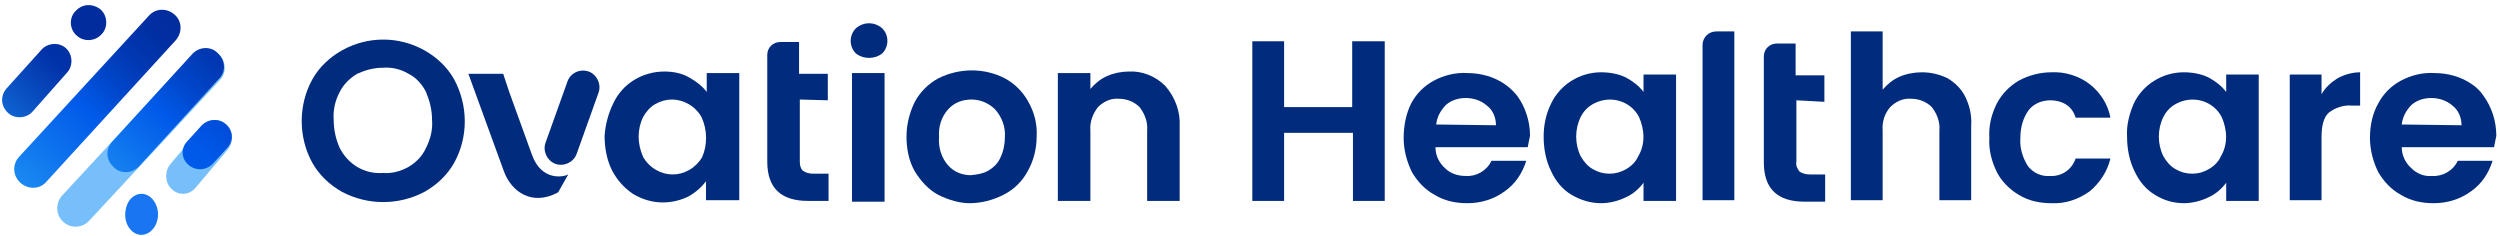
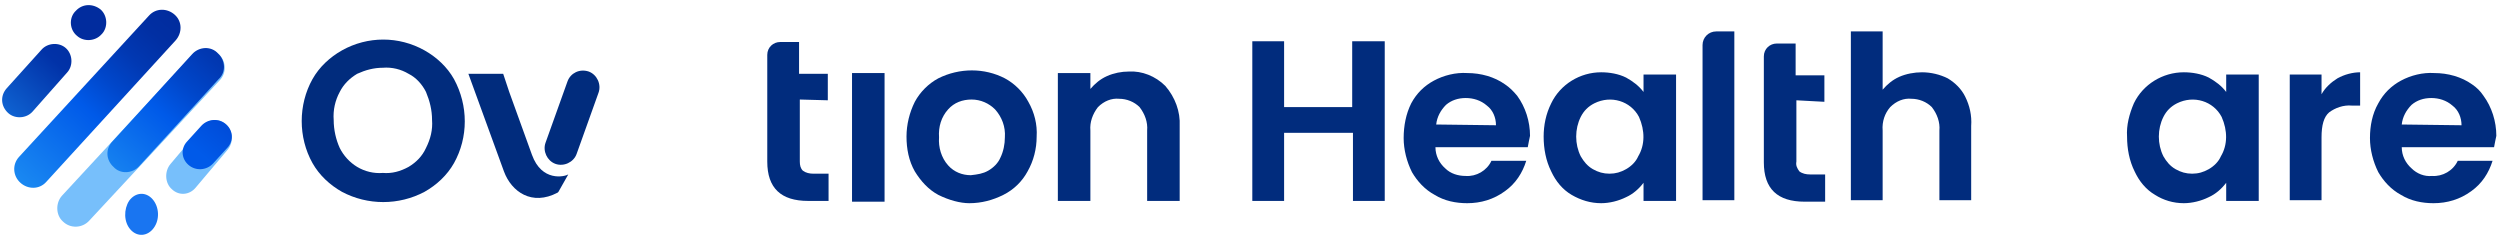
<svg xmlns="http://www.w3.org/2000/svg" width="350" height="33" viewBox="0 0 350 33" fill="none">
  <path d="M23.871 22.955L28.352 17.648C29.229 16.607 30.69 16.503 31.664 17.439C32.638 18.376 32.735 19.937 31.859 20.978L27.378 26.285C26.501 27.326 25.04 27.43 24.066 26.493C23.092 25.661 22.995 23.996 23.871 22.955Z" fill="#77BFFB" />
  <path d="M18.08 28.106C18.942 26.918 20.38 26.799 21.338 27.868C22.297 28.938 22.393 30.72 21.53 31.908C20.668 33.096 19.23 33.215 18.272 32.145C17.313 31.076 17.313 29.294 18.08 28.106Z" fill="#1975F1" />
  <path d="M26.19 19.809L28.207 17.587C29.115 16.62 30.627 16.524 31.636 17.393C32.644 18.263 32.745 19.712 31.838 20.678L29.821 22.9C28.913 23.866 27.4 23.963 26.392 23.093C25.383 22.224 25.282 20.775 26.19 19.809Z" fill="url(#paint0_linear_48_20071)" />
  <path d="M193.863 5.777V28.13H189.414V18.595H179.774V28.13H175.324V5.777H179.774V14.993H189.308V5.777H193.863Z" fill="#012C7D" />
  <path d="M213.886 20.608H200.962C200.962 21.774 201.491 22.833 202.339 23.575C203.08 24.316 204.14 24.634 205.199 24.634C206.682 24.74 208.165 23.892 208.801 22.515H213.674C213.144 24.21 212.191 25.694 210.708 26.753C209.119 27.918 207.318 28.448 205.411 28.448C203.822 28.448 202.233 28.13 200.856 27.283C199.478 26.541 198.419 25.376 197.678 24.104C196.936 22.621 196.512 20.926 196.512 19.337C196.512 17.642 196.83 15.947 197.572 14.464C198.313 13.087 199.373 12.027 200.75 11.286C202.127 10.544 203.822 10.121 205.411 10.227C207.318 10.227 209.225 10.756 210.708 11.816C211.344 12.239 211.873 12.769 212.403 13.405C213.568 14.994 214.204 17.007 214.204 19.019C214.098 19.443 213.992 20.079 213.886 20.608ZM209.437 17.536C209.437 16.477 209.013 15.418 208.165 14.782C207.318 14.04 206.258 13.723 205.199 13.723C204.14 13.723 203.186 14.04 202.445 14.676C201.703 15.418 201.173 16.371 201.068 17.43L209.437 17.536Z" fill="#012C7D" />
  <path d="M217.17 14.464C218.441 11.815 221.195 10.12 224.162 10.12C225.327 10.12 226.598 10.332 227.658 10.862C228.611 11.391 229.459 12.027 230.094 12.874V10.438H234.649V28.13H230.094V25.587C229.459 26.435 228.611 27.176 227.658 27.6C226.598 28.13 225.327 28.447 224.162 28.447C222.679 28.447 221.301 28.024 220.03 27.282C218.759 26.541 217.805 25.375 217.17 23.998C216.428 22.515 216.11 20.82 216.11 19.125C216.11 17.536 216.428 15.947 217.17 14.464ZM229.459 16.37C228.293 14.146 225.539 13.298 223.208 14.464C222.361 14.887 221.725 15.523 221.301 16.37C220.878 17.218 220.666 18.171 220.666 19.125C220.666 20.078 220.878 21.032 221.301 21.879C221.725 22.621 222.255 23.256 222.996 23.68C223.738 24.104 224.479 24.316 225.327 24.316C226.174 24.316 226.916 24.104 227.658 23.68C228.399 23.256 229.035 22.621 229.353 21.879C230.306 20.29 230.306 18.277 229.459 16.37Z" fill="#012C7D" />
  <path d="M242.807 4.4V28.024H238.357V6.307C238.357 5.247 239.205 4.4 240.264 4.4H242.807Z" fill="#012C7D" />
  <path d="M272.681 10.968C273.741 11.604 274.588 12.451 275.118 13.511C275.753 14.782 276.071 16.159 275.965 17.642V28.024H271.516V18.278C271.622 17.112 271.198 15.947 270.456 14.994C269.715 14.252 268.656 13.828 267.596 13.828C266.537 13.722 265.477 14.146 264.63 14.994C263.888 15.841 263.465 17.006 263.57 18.278V28.024H259.121V4.4H263.57V12.557C264.206 11.816 264.948 11.18 265.901 10.756C266.855 10.332 268.02 10.12 269.079 10.12C270.351 10.12 271.622 10.438 272.681 10.968Z" fill="#012C7D" />
-   <path d="M279.567 14.464C280.309 13.087 281.368 12.027 282.639 11.286C284.017 10.544 285.606 10.12 287.195 10.12C289.102 10.014 291.114 10.65 292.598 11.815C294.081 12.981 295.14 14.676 295.458 16.477H290.585C290.373 15.735 289.949 15.099 289.313 14.676C288.678 14.252 287.83 14.04 287.089 14.04C285.923 14.04 284.758 14.464 284.017 15.417C283.169 16.582 282.851 17.96 282.851 19.337C282.745 20.714 283.169 22.091 283.911 23.257C284.652 24.21 285.818 24.74 286.983 24.634C288.572 24.74 290.055 23.786 290.585 22.197H295.458C295.034 23.998 293.975 25.587 292.598 26.753C291.008 27.918 289.102 28.553 287.195 28.448C285.606 28.448 284.017 28.13 282.639 27.282C281.368 26.541 280.203 25.375 279.567 24.104C278.826 22.621 278.402 20.926 278.508 19.337C278.402 17.536 278.826 15.947 279.567 14.464Z" fill="#012C7D" />
  <path d="M298.742 14.464C300.013 11.815 302.768 10.12 305.734 10.12C306.899 10.12 308.171 10.332 309.23 10.862C310.183 11.391 311.031 12.027 311.667 12.874V10.438H316.222V28.13H311.667V25.587C311.031 26.435 310.183 27.176 309.23 27.6C308.171 28.13 306.899 28.447 305.734 28.447C304.251 28.447 302.874 28.024 301.708 27.282C300.437 26.541 299.484 25.375 298.848 23.998C298.106 22.515 297.789 20.82 297.789 19.125C297.683 17.536 298.107 15.947 298.742 14.464ZM311.031 16.37C309.866 14.146 307.111 13.298 304.781 14.464C303.933 14.887 303.297 15.523 302.874 16.37C302.45 17.218 302.238 18.171 302.238 19.125C302.238 20.078 302.45 21.032 302.874 21.879C303.297 22.621 303.827 23.256 304.569 23.68C305.31 24.104 306.052 24.316 306.899 24.316C307.747 24.316 308.488 24.104 309.23 23.68C309.972 23.256 310.607 22.621 310.925 21.879C311.878 20.29 311.878 18.277 311.031 16.37Z" fill="#012C7D" />
  <path d="M327.24 10.968C328.193 10.438 329.358 10.12 330.418 10.12V14.781H329.252C328.087 14.675 326.922 15.099 326.074 15.735C325.333 16.37 325.015 17.536 325.015 19.231V28.024H320.565V10.438H325.015V13.192C325.545 12.239 326.392 11.497 327.24 10.968Z" fill="#012C7D" />
  <path d="M349.169 20.608H336.245C336.245 21.774 336.774 22.833 337.622 23.575C338.364 24.316 339.423 24.74 340.482 24.634C341.965 24.74 343.449 23.892 344.084 22.515H348.957C348.428 24.21 347.474 25.694 345.991 26.753C344.402 27.918 342.601 28.448 340.694 28.448C339.105 28.448 337.516 28.13 336.139 27.283C334.762 26.541 333.702 25.376 332.961 24.104C332.219 22.621 331.795 20.926 331.795 19.337C331.795 17.642 332.113 15.947 332.961 14.464C333.702 13.087 334.762 12.027 336.139 11.286C337.516 10.544 339.211 10.121 340.8 10.227C342.707 10.227 344.614 10.756 346.097 11.816C346.733 12.239 347.262 12.769 347.686 13.405C348.851 14.994 349.487 17.007 349.487 19.019C349.381 19.443 349.275 20.079 349.169 20.608ZM344.614 17.536C344.614 16.477 344.19 15.418 343.343 14.782C342.495 14.04 341.436 13.723 340.376 13.723C339.317 13.723 338.364 14.04 337.622 14.676C336.88 15.418 336.351 16.371 336.245 17.43L344.614 17.536Z" fill="#012C7D" />
-   <path d="M85.913 14.358C87.184 11.709 89.939 10.014 93.011 10.014C94.176 10.014 95.447 10.226 96.507 10.862C97.46 11.391 98.308 12.027 98.943 12.874V10.226H103.499V28.024H98.837V25.375C98.202 26.223 97.354 26.964 96.401 27.494C95.341 28.024 94.07 28.341 92.799 28.341C91.316 28.341 89.939 27.918 88.667 27.176C87.396 26.329 86.442 25.269 85.701 23.892C84.959 22.409 84.642 20.714 84.642 19.019C84.748 17.43 85.171 15.841 85.913 14.358ZM98.202 16.37C97.778 15.629 97.142 14.993 96.401 14.569C94.918 13.722 93.223 13.722 91.739 14.569C90.998 14.993 90.468 15.629 90.044 16.37C89.621 17.218 89.409 18.171 89.409 19.125C89.409 20.078 89.621 21.032 90.044 21.985C90.468 22.727 91.104 23.362 91.845 23.786C92.587 24.21 93.329 24.422 94.176 24.422C95.023 24.422 95.765 24.21 96.507 23.786C97.248 23.362 97.884 22.727 98.308 21.985C99.049 20.29 99.049 18.171 98.202 16.37Z" fill="#012C7D" />
  <path d="M111.974 13.934V22.62C111.974 23.15 112.08 23.574 112.398 23.892C112.821 24.21 113.351 24.316 113.881 24.316H115.999V28.129H113.139C109.325 28.129 107.418 26.328 107.418 22.62V7.683C107.418 6.624 108.266 5.882 109.219 5.882H111.868V10.332H115.893V14.04L111.974 13.934Z" fill="#012C7D" />
-   <path d="M119.813 7.471C118.86 6.518 118.86 4.929 119.813 3.975C120.873 3.022 122.462 3.022 123.521 3.975C124.474 4.929 124.474 6.518 123.521 7.471C122.462 8.319 120.873 8.319 119.813 7.471Z" fill="#012C7D" />
  <path d="M131.361 27.282C129.983 26.541 128.924 25.375 128.076 23.998C127.229 22.515 126.911 20.82 126.911 19.125C126.911 17.43 127.335 15.735 128.076 14.252C128.818 12.875 129.983 11.709 131.361 10.968C134.327 9.485 137.823 9.485 140.683 10.968C142.06 11.709 143.226 12.875 143.967 14.252C144.815 15.735 145.238 17.43 145.132 19.125C145.132 20.82 144.709 22.515 143.861 23.998C143.12 25.375 141.954 26.541 140.471 27.282C138.988 28.024 137.399 28.448 135.704 28.448C134.433 28.448 132.844 28.024 131.361 27.282ZM138.352 23.892C139.094 23.468 139.73 22.833 140.047 22.091C140.471 21.244 140.683 20.184 140.683 19.231C140.789 17.748 140.259 16.371 139.306 15.311C138.458 14.464 137.293 13.934 136.022 13.934C134.751 13.934 133.585 14.358 132.738 15.311C131.784 16.371 131.361 17.748 131.466 19.231C131.361 20.608 131.784 22.091 132.738 23.151C133.585 24.104 134.751 24.528 135.916 24.528C136.869 24.422 137.611 24.316 138.352 23.892Z" fill="#012C7D" />
  <path d="M163.142 12.028C164.519 13.617 165.261 15.63 165.155 17.642V28.13H160.6V18.278C160.706 17.113 160.282 15.947 159.54 14.994C158.799 14.252 157.739 13.829 156.68 13.829C155.621 13.723 154.561 14.146 153.714 14.994C152.972 15.947 152.549 17.113 152.654 18.278V28.13H148.099V10.227H152.654V12.451C153.29 11.71 154.032 11.074 154.985 10.65C155.939 10.227 156.998 10.015 158.057 10.015C159.858 9.909 161.765 10.65 163.142 12.028Z" fill="#012C7D" />
  <path d="M74.472 21.668L71.293 12.875L70.446 10.332H65.573L70.552 23.998C71.611 26.859 74.472 28.872 78.073 26.965L78.179 26.859L79.557 24.422C79.027 24.74 75.849 25.482 74.472 21.668Z" fill="#012C7D" />
  <path d="M82.417 10.014C83.582 10.438 84.218 11.816 83.794 12.981L80.722 21.562C80.298 22.727 78.921 23.363 77.755 22.939C76.59 22.515 75.954 21.138 76.378 19.973L79.451 11.392C79.874 10.226 81.145 9.591 82.417 10.014Z" fill="#012C7D" />
  <path d="M123.839 10.227V28.236H119.284V10.227H123.839Z" fill="#012C7D" />
  <path d="M47.881 26.859C46.186 25.906 44.703 24.528 43.749 22.833C41.736 19.232 41.736 14.676 43.749 11.074C44.703 9.379 46.186 8.002 47.881 7.049C51.483 5.036 55.826 5.036 59.428 7.049C61.123 8.002 62.606 9.379 63.56 11.074C65.573 14.782 65.573 19.232 63.56 22.833C62.606 24.528 61.123 25.906 59.428 26.859C55.826 28.766 51.483 28.766 47.881 26.859ZM57.203 23.363C58.263 22.727 59.11 21.88 59.64 20.715C60.276 19.443 60.593 18.172 60.487 16.795C60.487 15.418 60.17 14.146 59.64 12.875C59.11 11.816 58.263 10.862 57.203 10.333C56.144 9.697 54.873 9.379 53.602 9.485C52.33 9.485 51.165 9.803 50 10.333C48.94 10.968 48.093 11.816 47.563 12.875C46.928 14.041 46.61 15.418 46.716 16.795C46.716 18.172 47.033 19.549 47.563 20.715C48.093 21.774 48.94 22.727 50 23.363C51.059 23.999 52.33 24.317 53.602 24.211C54.873 24.317 56.038 23.999 57.203 23.363Z" fill="#012C7D" />
  <path d="M0.951 12.345L5.824 6.942C6.672 5.989 8.261 5.883 9.214 6.73C10.168 7.578 10.274 9.167 9.426 10.12L4.553 15.629C3.705 16.583 2.116 16.689 1.163 15.841C0.103 14.888 -0.003 13.405 0.951 12.345Z" fill="url(#paint1_linear_48_20071)" />
  <path d="M10.485 1.645L10.591 1.54C11.544 0.48 13.027 0.48 14.087 1.328C15.04 2.175 15.146 3.764 14.299 4.718L14.193 4.824C13.345 5.777 11.756 5.883 10.803 5.035C9.743 4.188 9.637 2.599 10.485 1.645Z" fill="#012C9E" />
  <path d="M2.646 21.985L20.867 2.175C21.82 1.116 23.41 1.116 24.469 2.069C25.528 3.022 25.528 4.612 24.575 5.671L6.46 25.481C5.506 26.541 3.917 26.541 2.858 25.587C1.798 24.634 1.692 23.045 2.646 21.985Z" fill="url(#paint2_linear_48_20071)" />
  <path d="M8.685 27.389L26.906 7.684C27.86 6.625 29.555 6.519 30.614 7.579C31.673 8.532 31.779 10.227 30.72 11.286L12.499 30.885C11.545 31.944 9.85 32.05 8.791 30.991C7.837 30.143 7.731 28.448 8.685 27.389Z" fill="#77BFFB" />
  <path d="M15.783 19.761L26.906 7.578C27.86 6.519 29.555 6.413 30.508 7.472C31.567 8.425 31.673 10.12 30.614 11.074L19.49 23.257C18.537 24.316 16.842 24.422 15.889 23.363C14.829 22.409 14.723 20.82 15.783 19.761Z" fill="url(#paint3_linear_48_20071)" />
  <path d="M251.494 14.041V22.622C251.388 23.151 251.6 23.575 251.918 23.999C252.341 24.317 252.871 24.422 253.401 24.422H255.519V28.236H252.659C248.845 28.236 246.938 26.435 246.938 22.727V7.896C246.938 6.837 247.786 6.095 248.739 6.095H251.388V10.545H255.414V14.252L251.494 14.041Z" fill="#012C7D" />
  <defs>
    <linearGradient id="paint0_linear_48_20071" x1="27.965" y1="21.426" x2="33.813" y2="14.507" gradientUnits="userSpaceOnUse">
      <stop stop-color="#005AE9" />
      <stop offset="0.55" stop-color="#004DDA" />
      <stop offset="1" stop-color="#0048D5" />
    </linearGradient>
    <linearGradient id="paint1_linear_48_20071" x1="-4.116" y1="21.481" x2="16.681" y2="-1.173" gradientUnits="userSpaceOnUse">
      <stop stop-color="#1987F1" />
      <stop offset="0.57" stop-color="#0132A8" />
      <stop offset="0.61" stop-color="#0131A6" />
      <stop offset="0.85" stop-color="#012D9F" />
      <stop offset="0.94" stop-color="#012C9E" />
    </linearGradient>
    <linearGradient id="paint2_linear_48_20071" x1="3.094" y1="25.208" x2="26.474" y2="-0.171" gradientUnits="userSpaceOnUse">
      <stop stop-color="#1987F1" />
      <stop offset="0.39" stop-color="#005AE9" />
      <stop offset="0.53" stop-color="#0047CB" />
      <stop offset="0.67" stop-color="#0138B2" />
      <stop offset="0.8" stop-color="#012FA3" />
      <stop offset="0.91" stop-color="#012C9E" />
    </linearGradient>
    <linearGradient id="paint3_linear_48_20071" x1="14.703" y1="24.694" x2="37.031" y2="0.282" gradientUnits="userSpaceOnUse">
      <stop stop-color="#1987F1" />
      <stop offset="0.36" stop-color="#005AE9" />
      <stop offset="0.51" stop-color="#0047CB" />
      <stop offset="0.67" stop-color="#0138B2" />
      <stop offset="0.82" stop-color="#012FA3" />
      <stop offset="0.94" stop-color="#012C9E" />
    </linearGradient>
  </defs>
</svg>